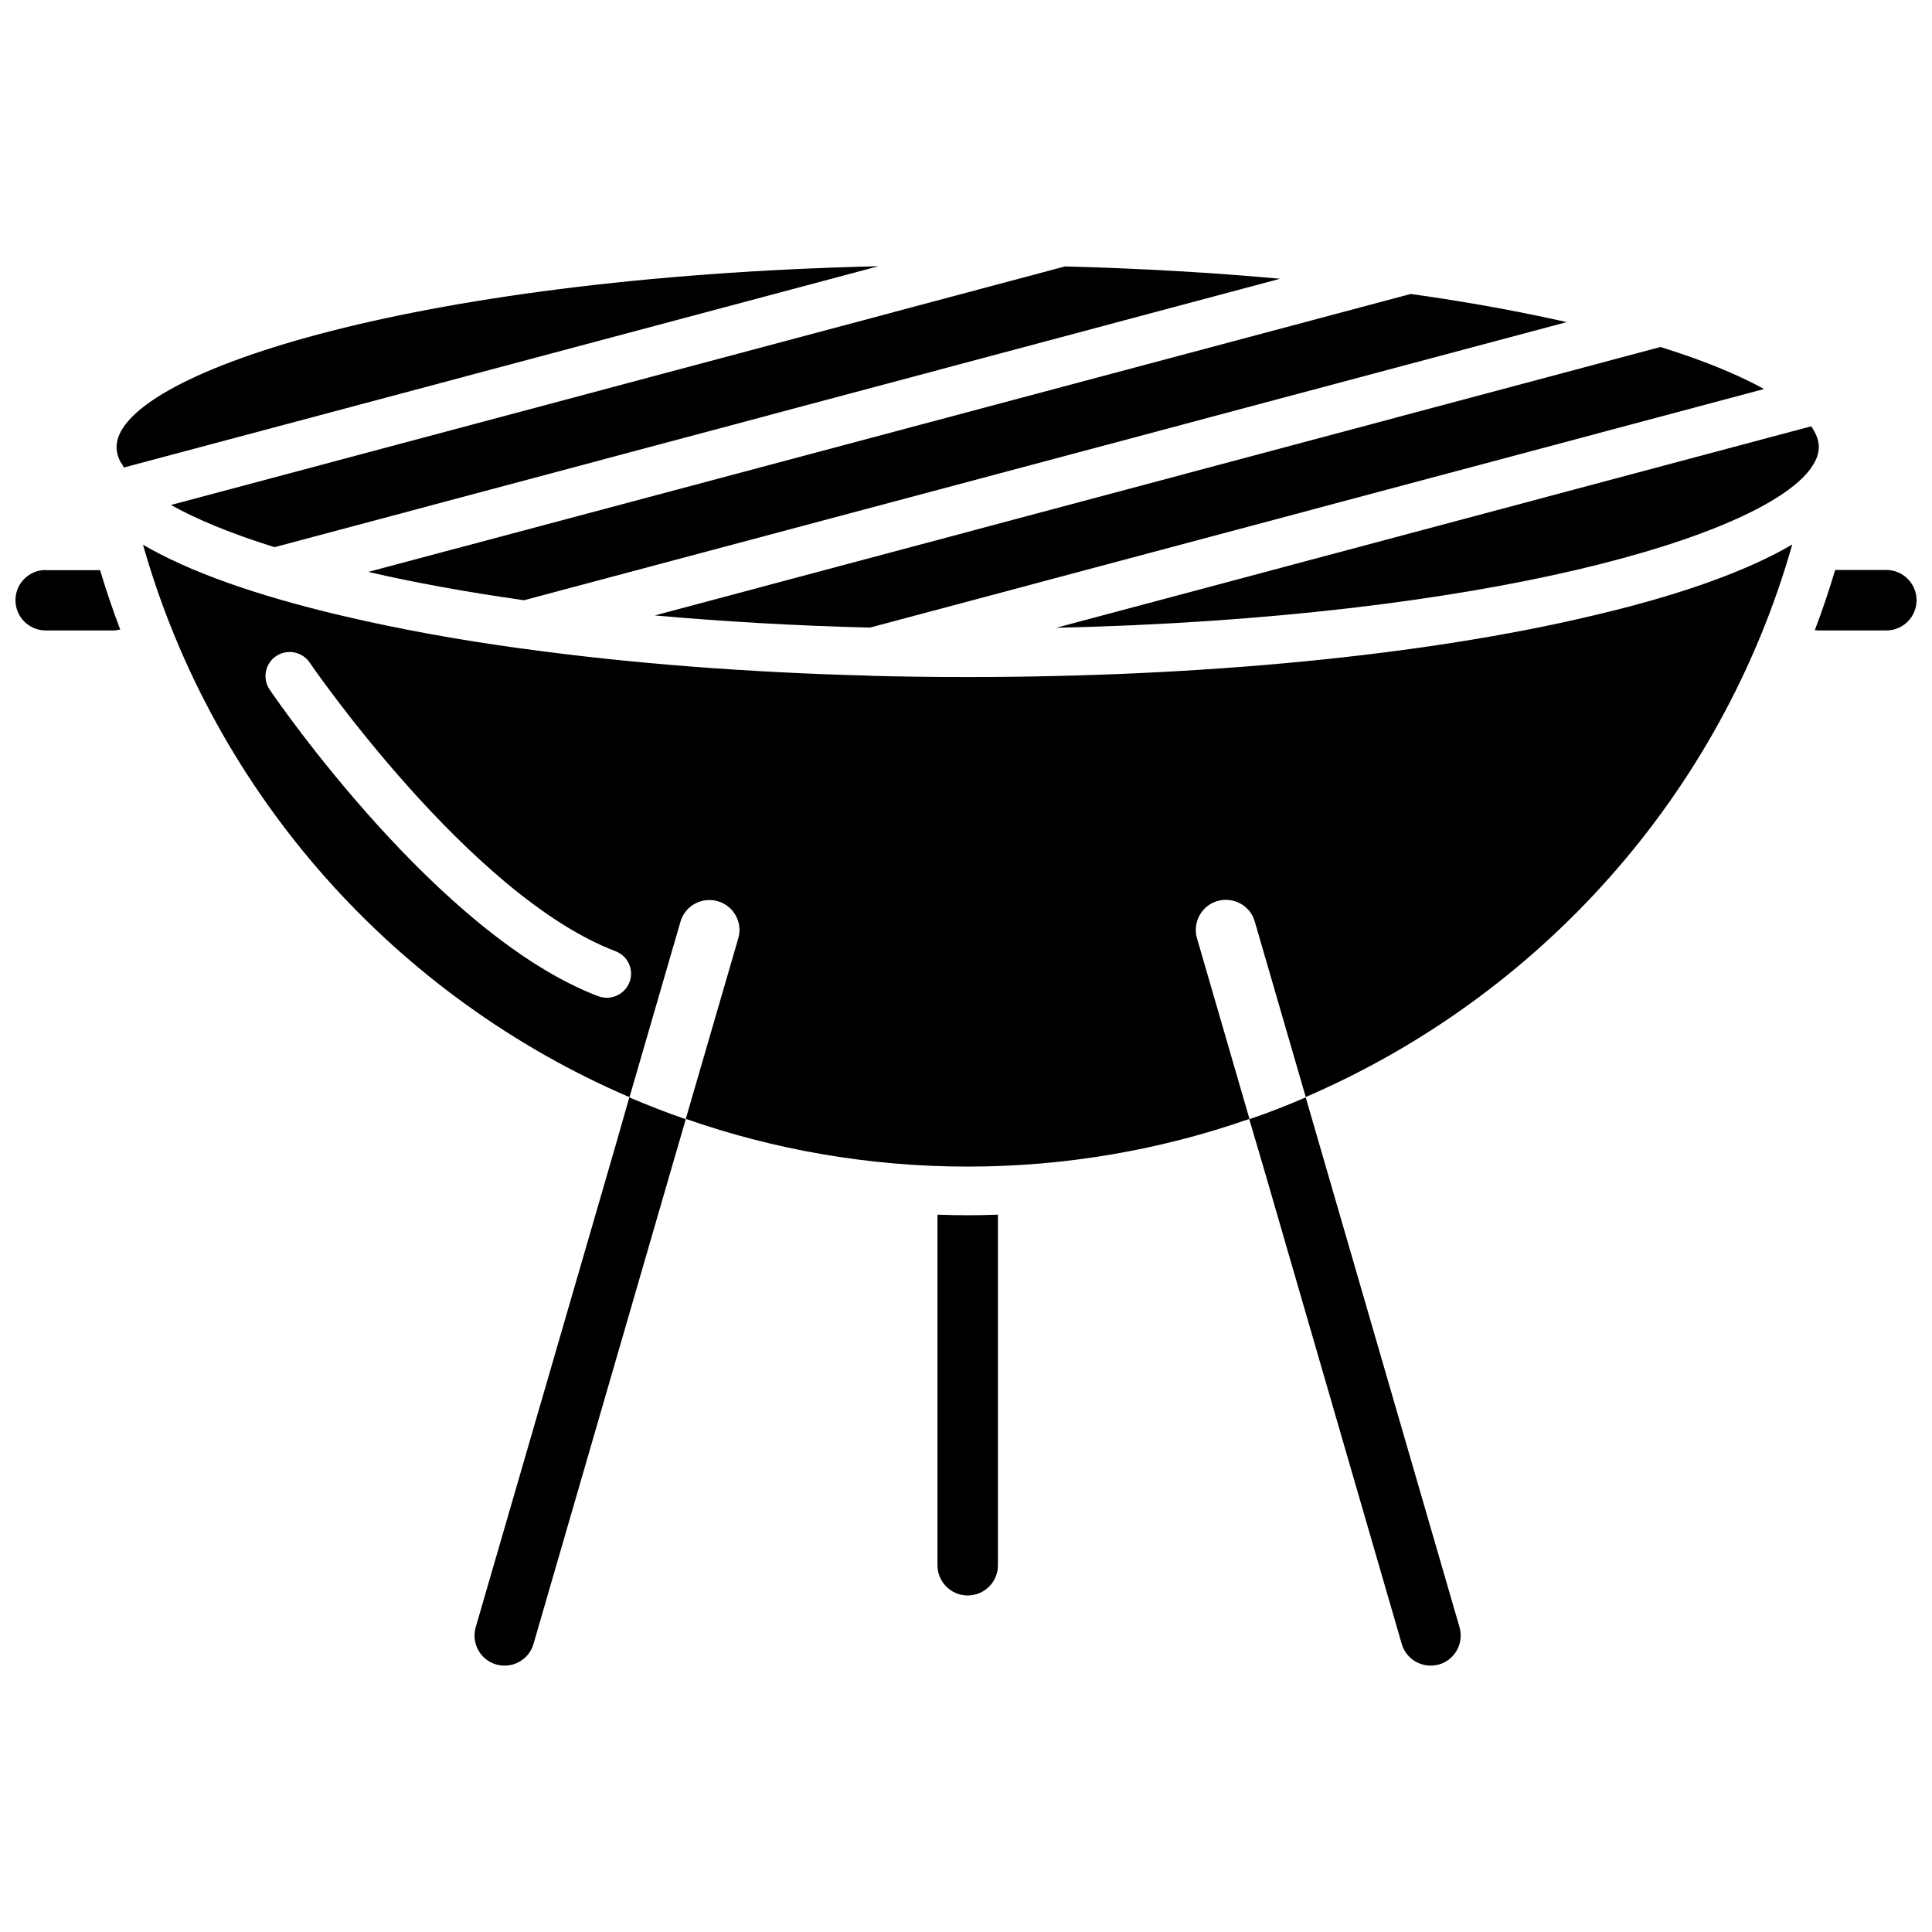
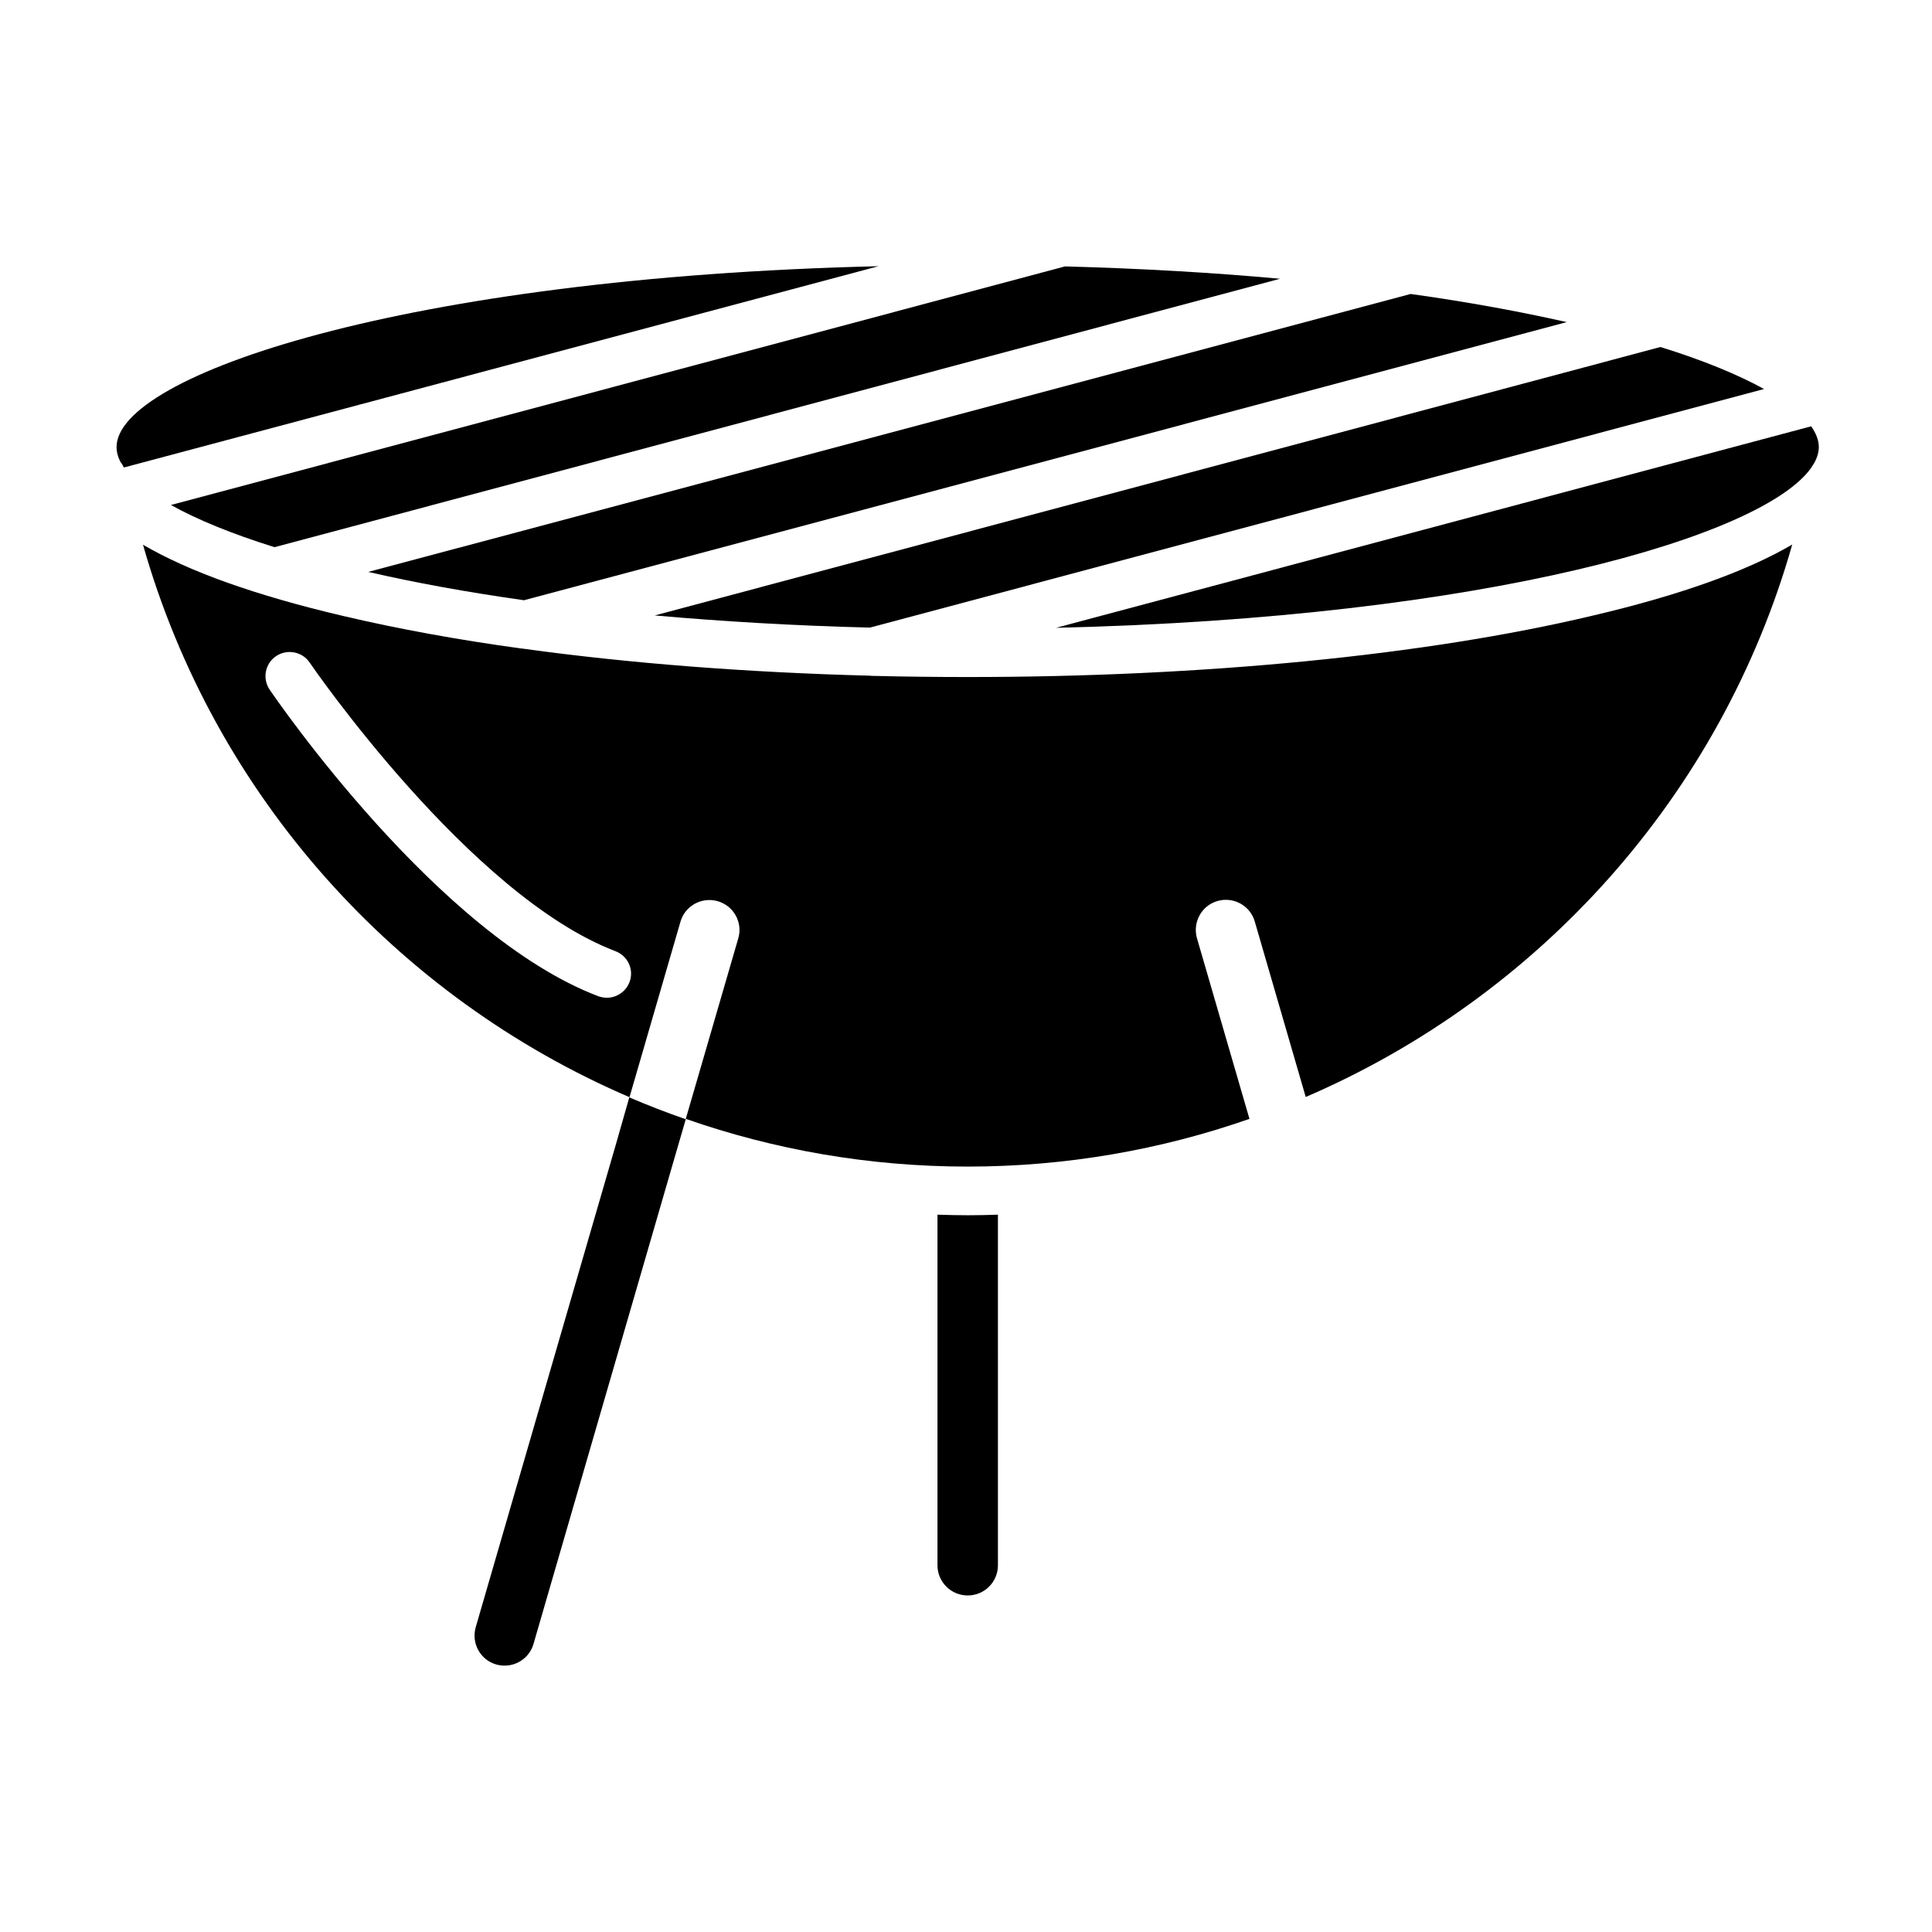
<svg xmlns="http://www.w3.org/2000/svg" width="800px" height="800px" version="1.1" viewBox="144 144 512 512">
  <defs>
    <clipPath id="b">
-       <path d="m148.09 295h27.906v17h-27.906z" />
-     </clipPath>
+       </clipPath>
    <clipPath id="a">
      <path d="m624 295h27.902v17h-27.902z" />
    </clipPath>
  </defs>
  <path d="m623.99 256.97-200.11 53.402c114.11-2.621 187.47-24.285 200.16-42.473v-0.051c0.301-0.402 0.504-0.805 0.754-1.16 0.805-1.461 1.211-2.871 1.211-4.231 0-1.762-0.707-3.574-2.016-5.488z" />
  <path d="m374.55 310.32 236.94-63.227c-6.852-3.777-16.07-7.609-27.457-11.133l-266.52 71.137c17.586 1.559 36.629 2.719 57.031 3.223z" />
  <path d="m282.86 303.07 276.34-73.707c-12.293-2.769-26.098-5.34-41.363-7.457l-276.24 73.656c12.191 2.82 25.996 5.34 41.262 7.508z" />
  <path d="m216.76 289.01 266.46-71.137c-17.582-1.613-36.625-2.719-56.98-3.273l-236.94 63.227c6.852 3.828 16.023 7.609 27.457 11.184z" />
  <path d="m174.89 262.46c0 1.309 0.352 2.672 1.109 4.082 0.352 0.402 0.605 0.855 0.805 1.359l200.02-53.352c-125.75 2.973-201.93 28.969-201.93 47.91z" />
  <path d="m307.25 447.16-37.18 128.07c-1.211 4.231 1.211 8.664 5.441 9.875 0.754 0.203 1.512 0.301 2.215 0.301 3.477 0 6.648-2.266 7.656-5.742l36.777-126.76 3.578-12.293c-5.09-1.762-10.027-3.68-14.965-5.793z" />
-   <path d="m478.7 452.9 36.777 126.76c1.008 3.477 4.18 5.742 7.656 5.742 0.754 0 1.461-0.102 2.215-0.301 4.231-1.211 6.648-5.644 5.441-9.875l-37.18-128.07-3.578-12.344c-4.887 2.117-9.875 4.082-14.965 5.793z" />
  <path d="m392.44 465.9v92.902c0 4.434 3.578 8.012 8.012 8.012s8.012-3.578 8.012-8.012l-0.004-92.902c-2.672 0.102-5.289 0.152-7.961 0.152-2.719-0.004-5.387-0.055-8.059-0.152z" />
  <g clip-path="url(#b)">
-     <path d="m156.11 295.05c-4.434 0-8.012 3.578-8.012 8.012s3.578 8.012 8.012 8.012h17.836c0.656 0 1.309-0.102 1.914-0.25-1.965-5.141-3.727-10.379-5.34-15.719l-14.41-0.004z" />
+     <path d="m156.11 295.05c-4.434 0-8.012 3.578-8.012 8.012s3.578 8.012 8.012 8.012h17.836c0.656 0 1.309-0.102 1.914-0.25-1.965-5.141-3.727-10.379-5.34-15.719l-14.41-0.004" />
  </g>
  <g clip-path="url(#a)">
-     <path d="m643.89 295.05h-13.551c-1.613 5.391-3.375 10.68-5.391 15.922 0.352 0.051 0.707 0.102 1.109 0.102h17.836c4.434 0 8.012-3.578 8.012-8.012-0.008-4.434-3.582-8.012-8.016-8.012z" />
-   </g>
+     </g>
  <path d="m400.45 323.42c-8.363 0-16.727-0.102-24.938-0.301h-0.051-0.152c-0.203 0-0.453 0-0.656-0.051-32.695-0.855-63.883-3.273-91.945-7.152-0.152 0-0.352-0.051-0.504-0.051-16.977-2.316-32.848-5.238-47.207-8.613-23.227-5.441-40.961-11.789-53.102-18.895 18.941 66.703 67.258 119.91 128.93 146.41l13.504-46.5c1.211-4.231 5.644-6.648 9.875-5.441 4.231 1.211 6.699 5.644 5.441 9.875l-13.906 47.812c23.477 8.211 48.668 12.645 74.715 12.645 25.996 0 51.188-4.434 74.664-12.645l-13.906-47.863c-1.211-4.231 1.211-8.664 5.441-9.875 4.231-1.211 8.664 1.211 9.875 5.441l13.504 46.5c61.668-26.551 109.98-79.703 128.93-146.41-12.141 7.106-29.875 13.453-53.102 18.895-44.188 10.477-102.98 16.219-165.4 16.219zm-89.629 80.863c-0.957 2.519-3.426 4.133-5.996 4.133-0.754 0-1.512-0.152-2.266-0.402-42.422-16.121-85.297-78.594-87.109-81.266-1.965-2.922-1.211-6.902 1.715-8.867 2.922-1.965 6.902-1.211 8.867 1.664 0.402 0.605 42.422 61.816 81.062 76.527 3.324 1.258 4.984 4.938 3.727 8.211z" />
</svg>